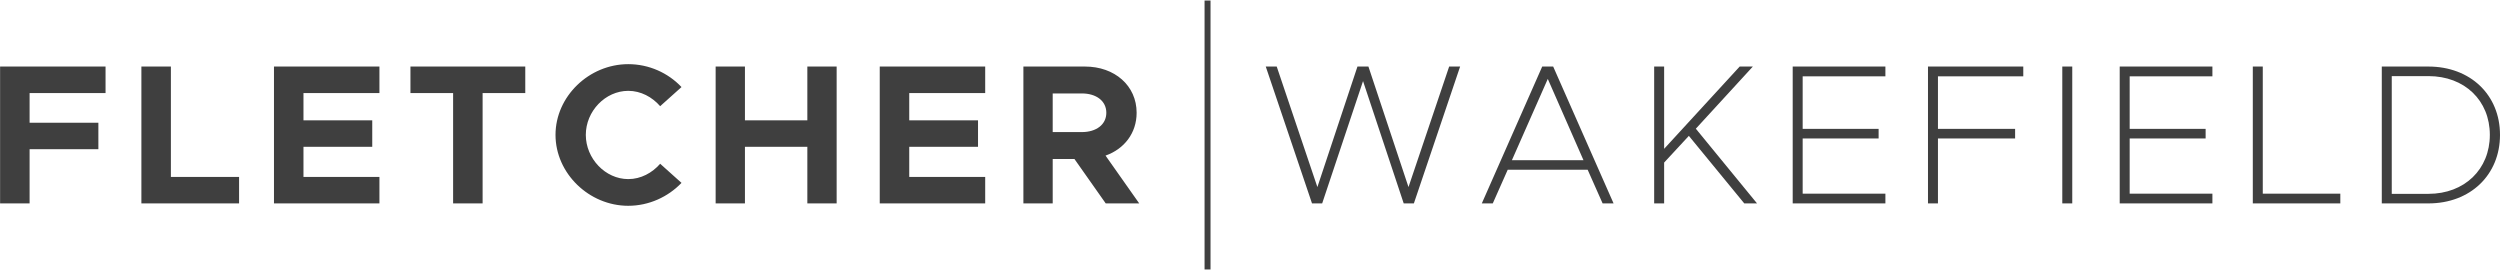
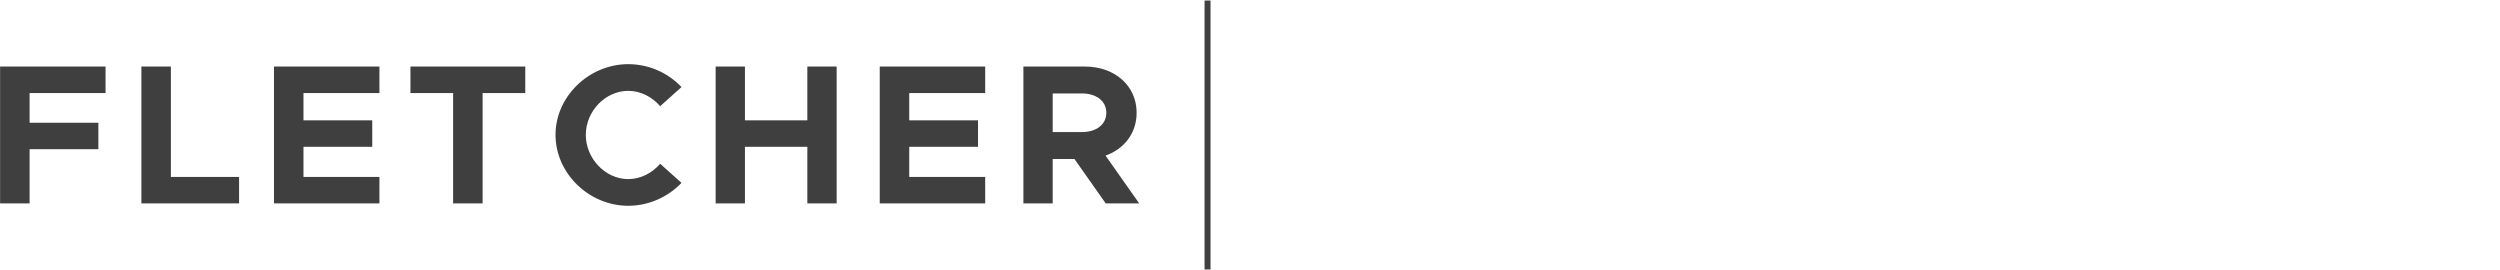
<svg xmlns="http://www.w3.org/2000/svg" width="639" height="69" viewBox="0 0 639 69" fill="none">
  <path d="M26.978 23.781H7.565V31.367H25.144V38.14H7.565V51.99H0.023V17.009H26.978V23.781V23.781ZM43.68 45.217H61.106V51.99H36.139V17.009H43.68V45.218V45.217ZM96.982 23.781H77.568V30.756H95.147V37.529H77.568V45.217H96.982V51.99H70.028V17.009H96.982V23.781V23.781ZM115.815 51.99V23.781H104.91V17.008H134.26V23.781H123.355V51.99H115.814H115.815ZM160.586 52.601C150.549 52.601 141.989 44.301 141.989 34.474C141.989 24.647 150.549 16.398 160.586 16.398C165.886 16.398 170.777 18.638 174.191 22.253L168.738 27.141C166.7 24.799 163.796 23.22 160.586 23.22C154.726 23.22 149.733 28.414 149.733 34.473C149.733 40.532 154.726 45.777 160.586 45.777C163.796 45.777 166.7 44.199 168.738 41.856L174.191 46.744C170.777 50.308 165.885 52.599 160.586 52.599V52.601ZM206.357 17.009H213.847V51.99H206.357V37.529H190.408V51.99H182.918V17.009H190.408V30.757H206.357V17.009ZM251.817 23.781H232.403V30.756H249.982V37.529H232.403V45.217H251.817V51.99H224.862V17.009H251.817V23.781V23.781ZM291.184 51.99H282.624L274.625 40.635H269.071V51.99H261.58V17.009H277.325C284.917 17.009 290.522 21.897 290.522 28.822C290.522 34.016 287.362 38.089 282.573 39.77L291.184 51.99V51.99ZM269.07 23.883V33.761H276.51C280.229 33.761 282.777 31.826 282.777 28.822C282.777 25.818 280.229 23.883 276.51 23.883H269.07Z" fill="#3F3F3F" />
-   <path d="M335.349 51.99L323.527 17.008H326.33L336.724 47.814L346.966 17.008H349.769L360.011 47.814L370.405 17.008H373.208L361.386 51.99H358.788L348.393 20.726L337.947 51.99H335.349ZM409.628 51.99L405.807 43.385H385.374L381.553 51.99H378.751L394.19 17.008H396.992L412.431 51.99H409.628ZM386.444 40.94H404.736L395.616 20.166L386.444 40.94ZM422.805 17.009H425.353V38.038L444.665 17.009H448.028L433.455 32.896L449.097 51.99H445.836L431.671 34.729L425.353 41.552V51.99H422.805V17.009ZM481.908 19.503H460.762V32.946H480.175V35.39H460.762V49.495H481.908V51.99H458.214V17.009H481.908V19.504V19.503ZM517.151 19.503H495.341V32.946H515.062V35.39H495.341V51.99H492.793V17.009H517.151V19.504V19.503ZM527.122 17.009H529.67V51.99H527.122V17.009ZM565.49 19.503H544.344V32.946H563.758V35.39H544.344V49.495H565.49V51.99H541.796V17.009H565.49V19.504V19.503ZM578.366 49.495H598.187V51.99H575.818V17.009H578.366V49.495ZM608.785 51.99V17.009H620.708C631.409 17.009 639.001 24.239 639.001 34.474C639.001 44.709 631.409 51.99 620.708 51.99H608.785ZM611.333 49.546H620.708C629.931 49.546 636.402 43.283 636.402 34.474C636.402 25.665 629.931 19.453 620.708 19.453H611.333V49.546Z" fill="#3F3F3F" />
  <path d="M309.413 0.129H307.885V68.87H309.413V0.129Z" fill="#3F3F3F" />
</svg>